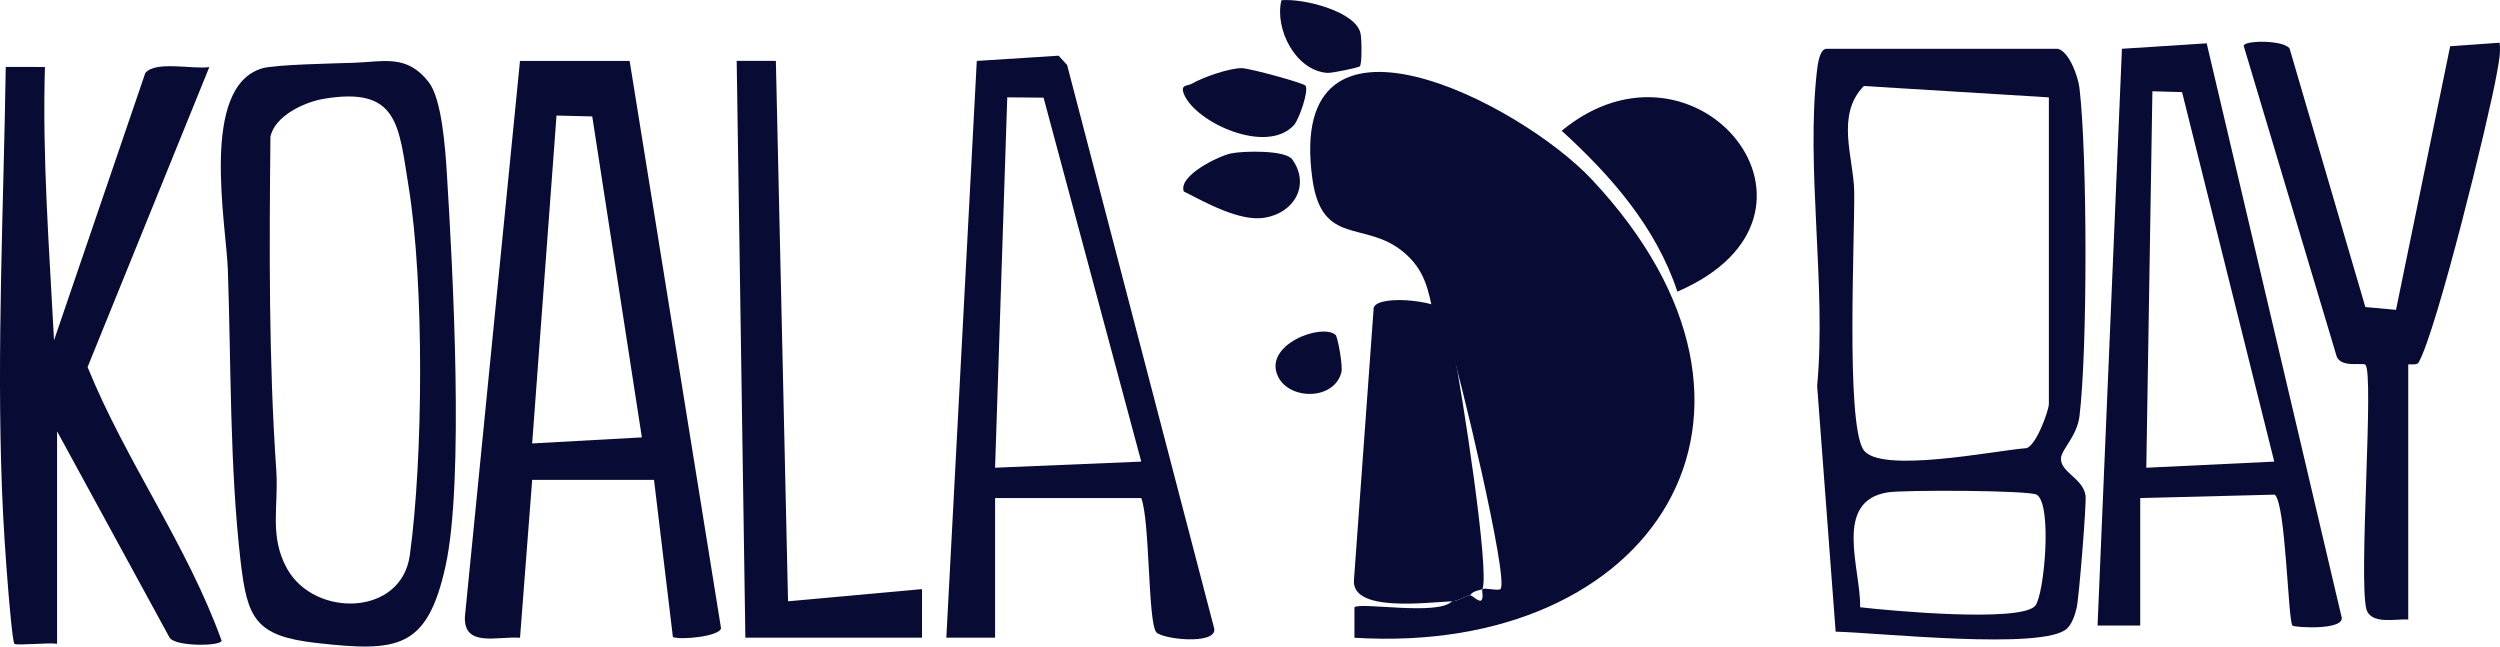
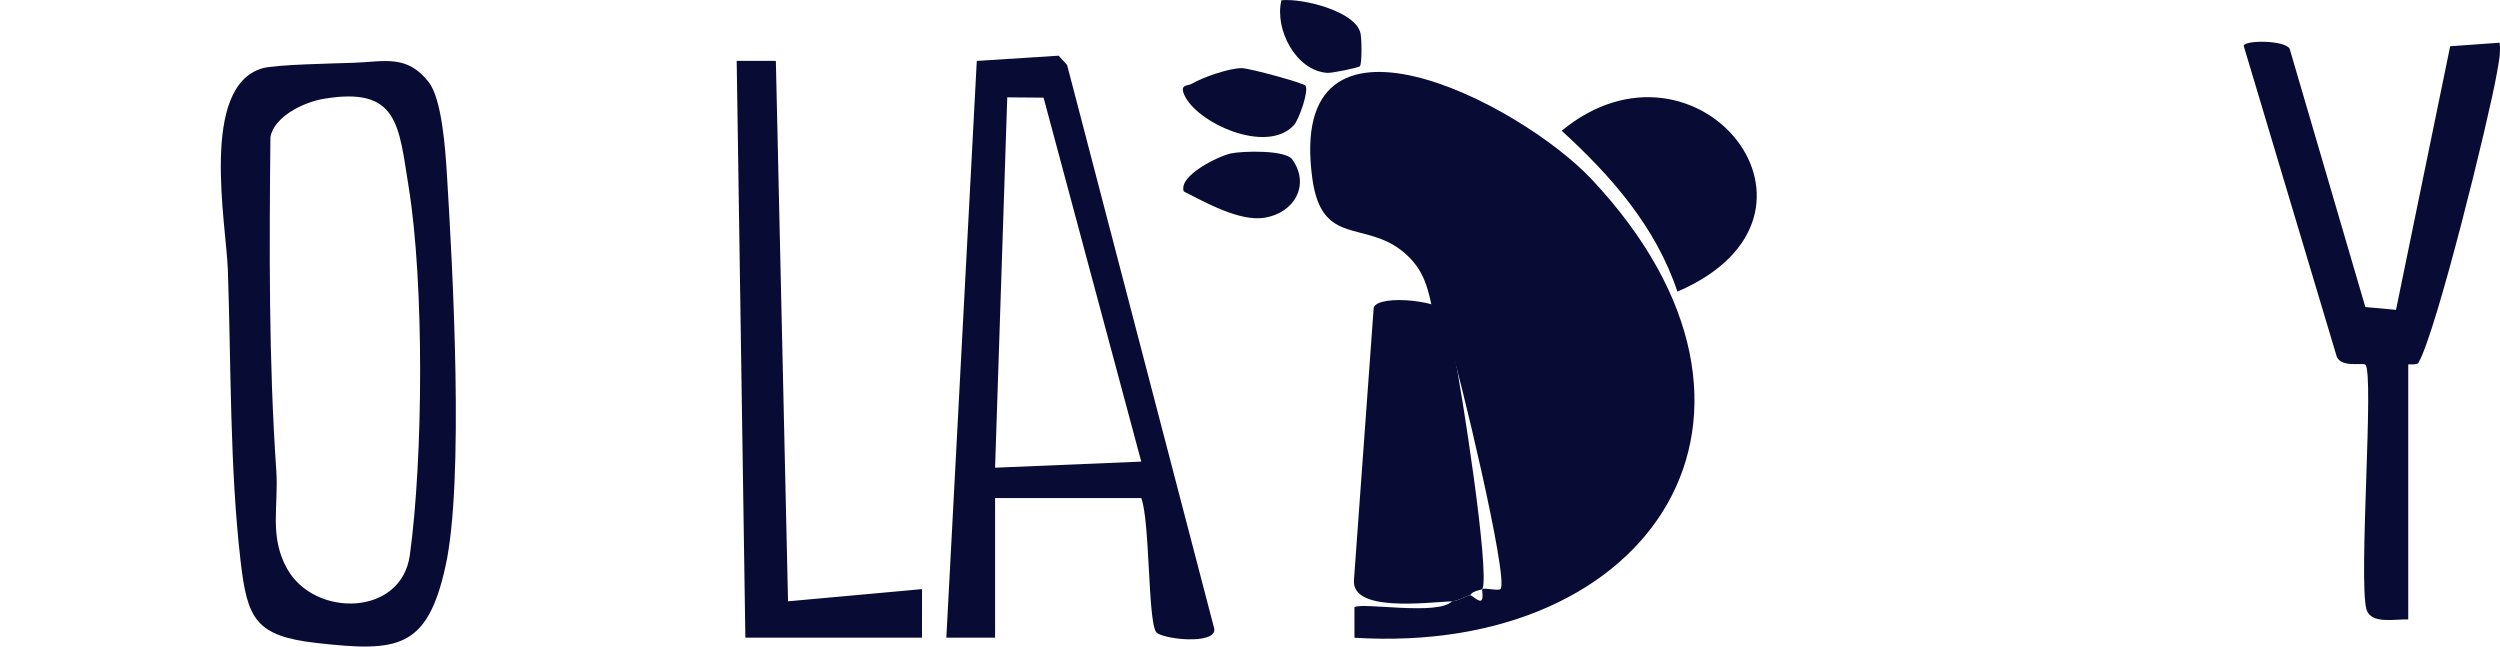
<svg xmlns="http://www.w3.org/2000/svg" id="Capa_2" data-name="Capa 2" width="1160.03" height="300" viewBox="0 0 1160.03 300">
  <defs>
    <style>
      .cls-1 {
        fill: #080c35;
      }
    </style>
  </defs>
  <g id="Capa_1-2" data-name="Capa 1">
    <g>
      <path class="cls-1" d="M665.24,146.6c-2.39-12.09-4.07-21.39-14.04-29.67-17.95-14.89-37.85-2.28-42.24-33.96-12.62-91.13,96.01-35.57,129.68.33,102.18,108.96,28.08,221.19-110.16,212.62v-14.12c2.51-2.56,38.98,4.06,45.24-2.8,3.21-.16,6.29-2.52,8.48-2.82.72-.1,4.17,3.53,5.24,2.29s-.03-4.79.42-5.11c1.06-.76,7.46.96,8.4-.07,4.01-4.35-19.59-102.66-23.98-115.54-1.55-4.54.52-9.97-7.03-8.34-.17-.91.18-1.91,0-2.82Z" />
-       <path class="cls-1" d="M292.16,28.28l42.4,263.17c-.34,3.81-18.63,5.65-22.33,4.14l-8.76-72.93h-56.53l-5.64,73.26c-10.52-.75-26.16,4.61-25.58-9.72L241.28,28.28h50.87ZM274.81,54.02l-16.58-.4-11.3,152.14,50.9-2.81-23.02-148.93Z" />
-       <path class="cls-1" d="M26.48,298.72c-3.84-.64-18.92.93-19.79.01s-2.46-20.12-2.79-23.99c-1.24-14.64-2.43-33.06-2.99-47.72C-1.57,162.02,1.69,96,2.67,31.05l18.18.03c-1.26,42.38,2.04,84.58,4.22,126.81l42.35-124.02c4.85-5.82,22.13-1.57,29.71-2.76l-56.49,139.21c17.76,43.73,46.3,82.74,62.19,126.96-.19,2.56-21.11,2.89-24.1-1.34l-52.25-95.82v98.6Z" />
-       <path class="cls-1" d="M954.94,22.64c5.29,1.51,9.32,12.87,9.96,18.25,3.67,30.85,3.78,121.56,0,152.25-1.15,9.38-8.58,15.58-8.6,19.69-.03,6.42,10.17,9.12,11.41,17.02.54,3.43-3.05,47.78-4.11,52.15-.81,3.32-1.98,7.24-4.47,9.63-10.68,10.28-88.51,1.84-107.37,1.47l-8.58-113.99c4.32-46.31-5.35-101.59-.03-146.75.33-2.84,1.29-9.72,4.38-9.72h107.4ZM950.7,45.18l-85.84-5.27c-13.28,13.5-4.71,33.5-4.49,48.82.32,21.93-3.92,106.54,4.17,119.79,7.12,11.65,61.45.47,75.65-.56,4.54-.94,10.51-17.5,10.51-20.52V45.18ZM944.36,281.11c4.12-4.75,8.05-46.67.78-51.53-3.17-2.12-61.67-2.31-69.17-1.12-25.71,4.07-12.34,35.98-12.86,53.31,13.46,1.59,74.41,7.2,81.24-.66Z" />
      <path class="cls-1" d="M164.38,29.12c13.91-.49,24.45-3.99,34.55,8.98,6.11,7.84,7.71,31.04,8.41,42.32,2.74,44.1,8.16,142.78-.64,182.42-8.53,38.43-22.25,39.72-59.74,35.52-28.43-3.19-32.22-11.2-35.33-38.03-5.04-43.52-4.39-90.98-5.9-134.97-.74-21.55-13.23-85.15,16.01-93.67,6.08-1.77,33.47-2.24,42.63-2.56ZM150.1,45.87c-8.77,1.48-22.77,7.91-24.62,17.69-.52,51.83-.81,103.48,2.73,154.9,1.13,16.37-3.46,30.47,5.11,45.61,12.77,22.54,52.92,21.97,56.84-6.45,6.23-45.12,6.71-126.19-.53-170.81-4.66-28.69-4.69-46.83-39.53-40.94Z" />
      <path class="cls-1" d="M461.74,295.9h-22.63s14.13-267.63,14.13-267.63l37.96-2.43,3.95,4.32,68.29,261.6c1.02,7.73-24.71,4.8-27,1.5-3.85-5.56-2.82-51.5-6.88-62.16h-67.83v64.79ZM484.23,45.31l-16.85-.14-5.65,171.85,67.83-2.83-45.33-168.88Z" />
-       <path class="cls-1" d="M993.09,290.26h-19.8s11.31-267.63,11.31-267.63l39.33-2.53,62.53,265.93c2.33,6.65-21.88,5.14-22.72,4.25-2.11-2.23-3.08-57.08-8.28-60.76l-62.37,1.59v59.16ZM1012.5,42.73l-13.76-.38-2.83,174.68,59.37-2.84-42.78-171.46Z" />
      <path class="cls-1" d="M1117.45,287.45c-6.08-.34-17.07,2.42-19.39-4.62-3.76-14.07,3.67-109.72-.5-113.6-1.27-1.18-12.3,1.87-13.59-4.77l-42.87-143.19c.18-2.66,18.78-2.77,21.31,1.3l35.14,119.9,14.23,1.3,25.13-122.31,22.95-1.64c.59,4.86-.46,9.47-1.29,14.22-3.68,21.06-28.11,120.31-36.4,134.3-.7,1.18-4.71.55-4.71.79v118.32Z" />
      <polygon class="cls-1" points="345.86 295.9 341.83 28.23 360.01 28.26 365.66 279 427.83 273.35 427.82 295.9 345.86 295.9" />
      <path class="cls-1" d="M673.72,279c-12.42.61-46.61,5.08-45.47-9.84l9.16-126.36c2-6.6,33.86-3.34,36.75,4.07.18.9-.17,1.91,0,2.82,1.16,6.06-.28,10.28.62,14.62,3.32,15.98,16.61,101.04,13.07,109.05-.13.29-4.72.78-5.65,2.82-2.19.3-5.27,2.66-8.48,2.82Z" />
      <path class="cls-1" d="M778.33,135.32c-9.89-29.91-30.8-53.79-53.69-74.65,62.85-51.76,136.32,39.06,53.69,74.65Z" />
      <path class="cls-1" d="M605.76,39.73c1.66,2.28-2.96,15.68-5.35,18.31-12.62,13.88-45.55-1.09-51.02-14.32-1.93-4.68,1.77-3.78,3.53-4.82,5.2-3.06,17.42-7.3,23.29-7.28,3.49,0,28.65,6.88,29.55,8.12Z" />
      <path class="cls-1" d="M599.63,73.97c8.38,11.77,1.04,24.8-12.84,27.06-11.57,1.88-27.41-7.08-37.51-12.2-2.61-7.41,16.33-16.47,21.89-17.64s25.28-1.67,28.45,2.78Z" />
      <path class="cls-1" d="M630.98,30.77c-.5.58-12.83,3.2-15.07,3.05-14.64-.98-24.57-20.22-21.33-33.71,10-.98,34.72,5.16,36.74,15.49.54,2.78.72,13.93-.34,15.18Z" />
-       <path class="cls-1" d="M619.71,155.38c1.01.86,3.45,14.43,2.72,17.34-3.32,13.1-24.09,13.02-29.4,2.01-7.12-14.73,20.2-24.88,26.69-19.35Z" />
    </g>
  </g>
</svg>